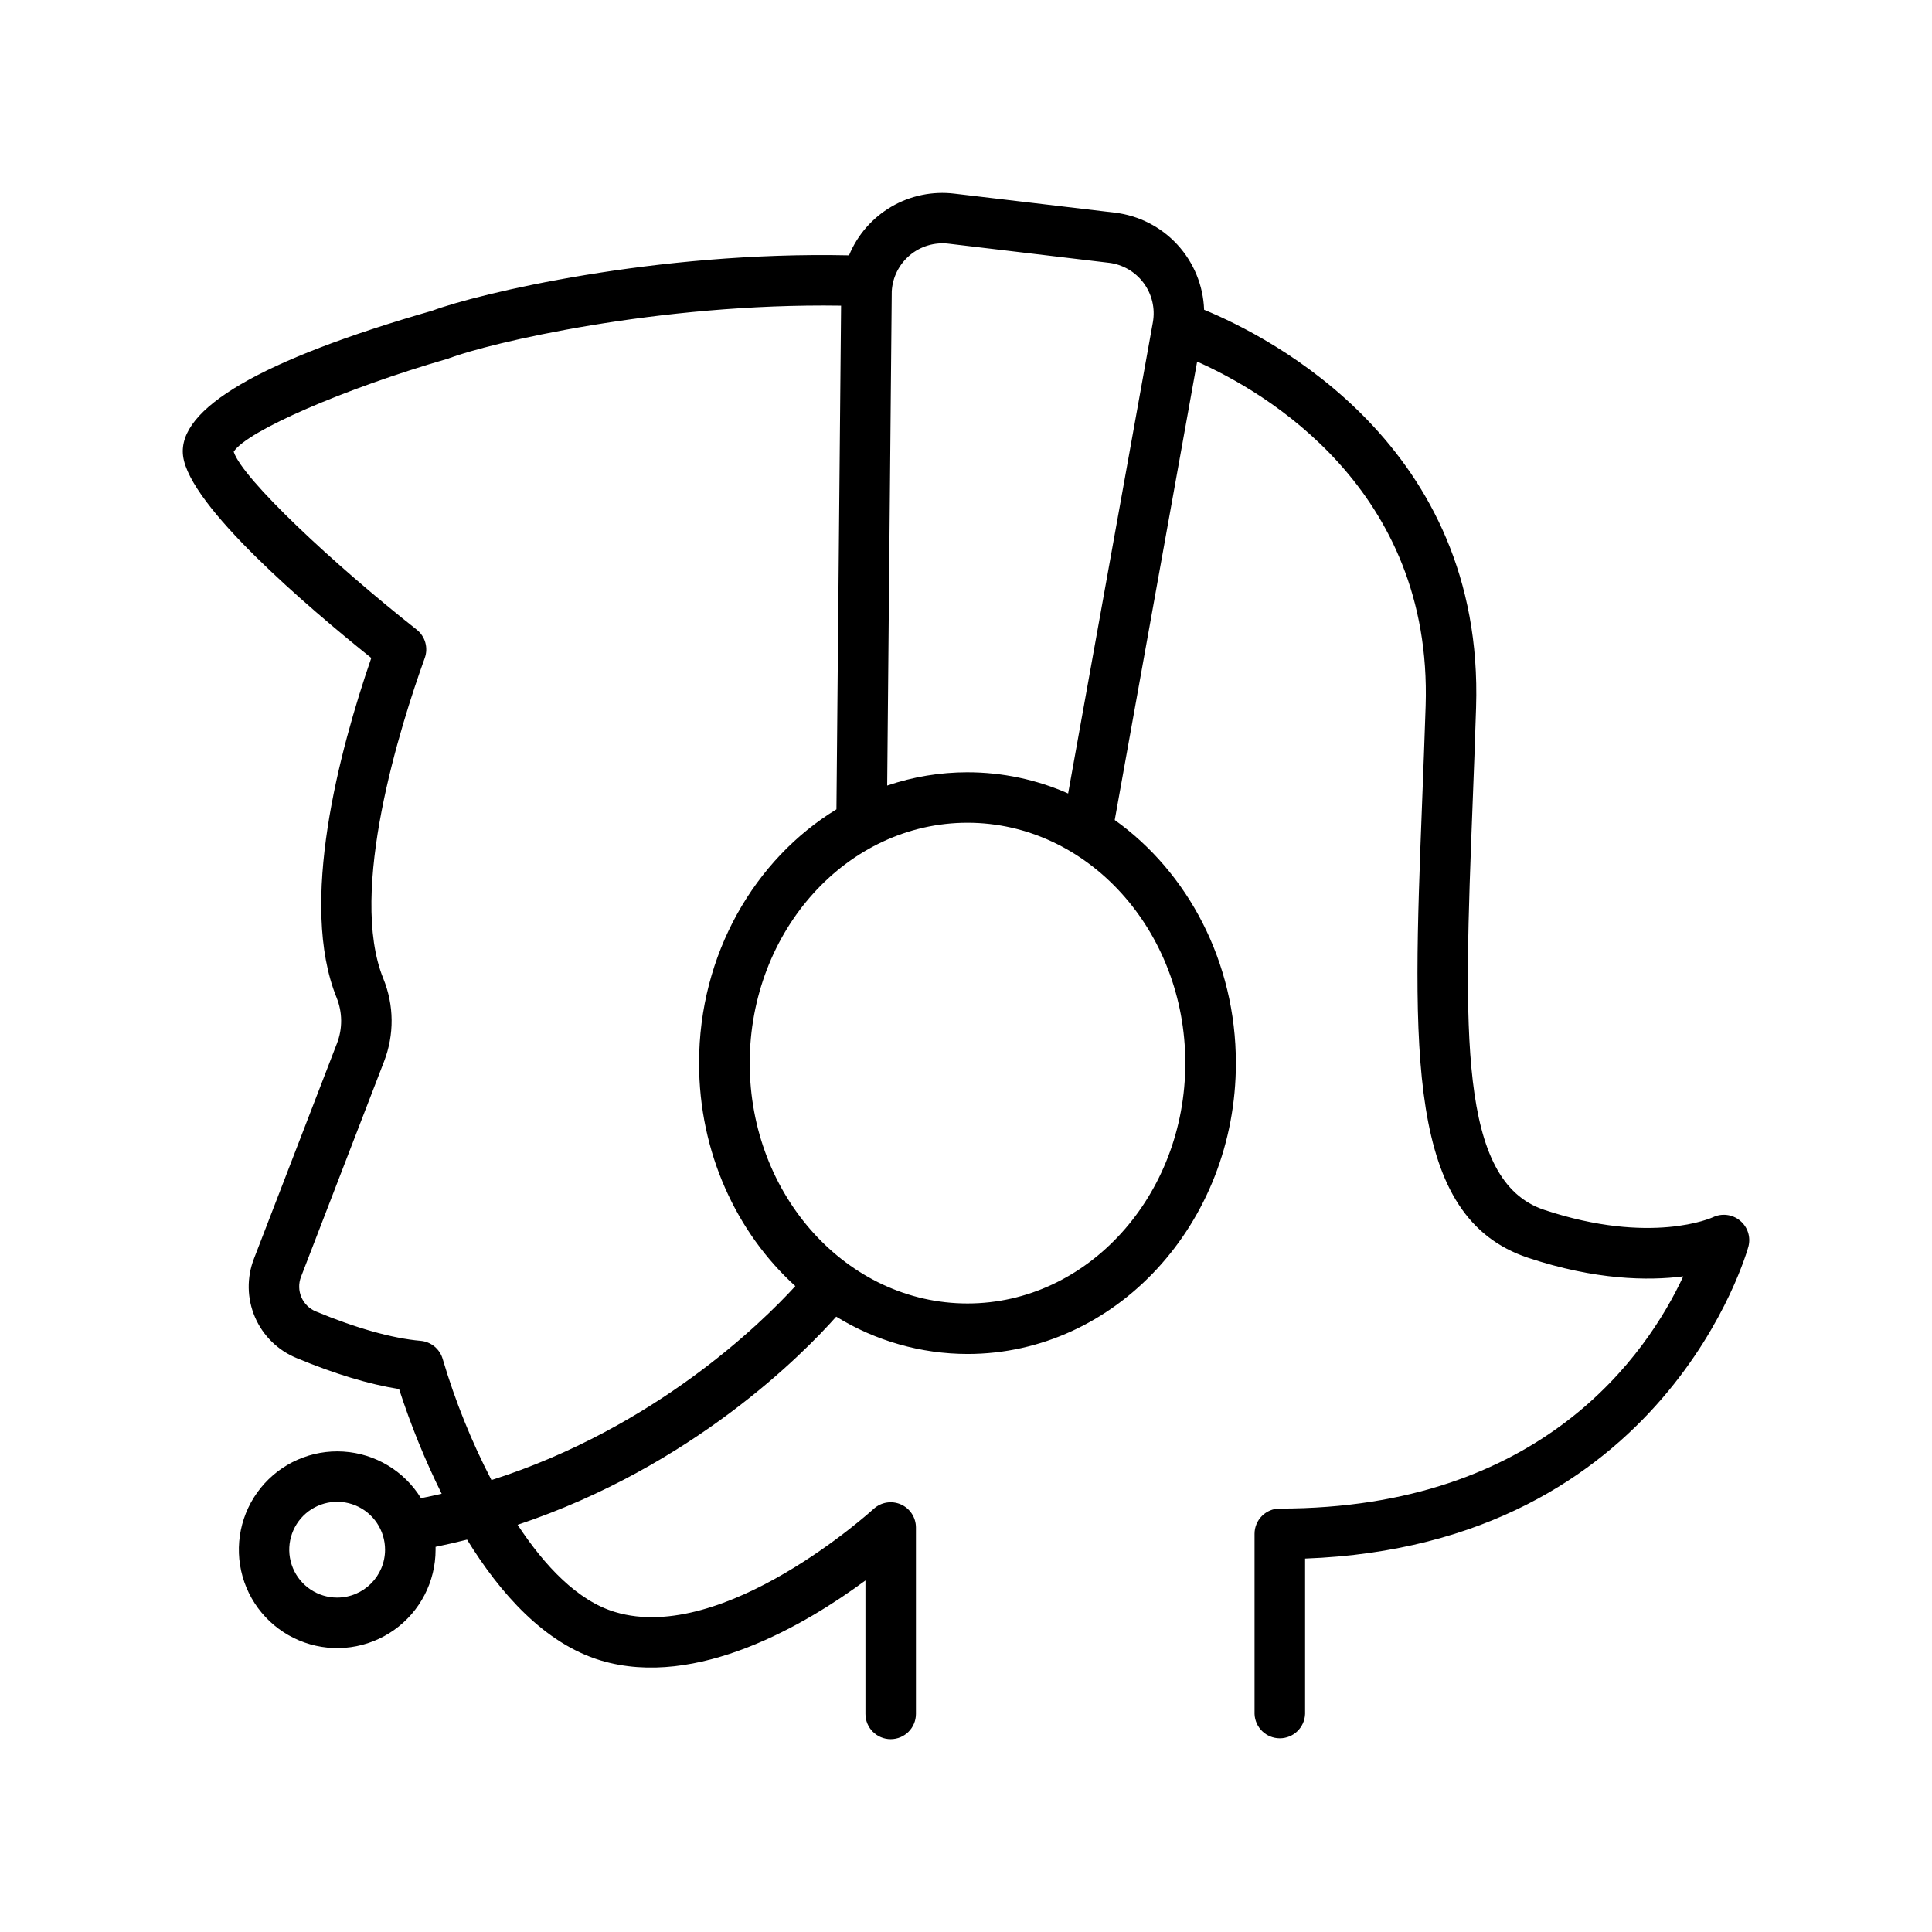
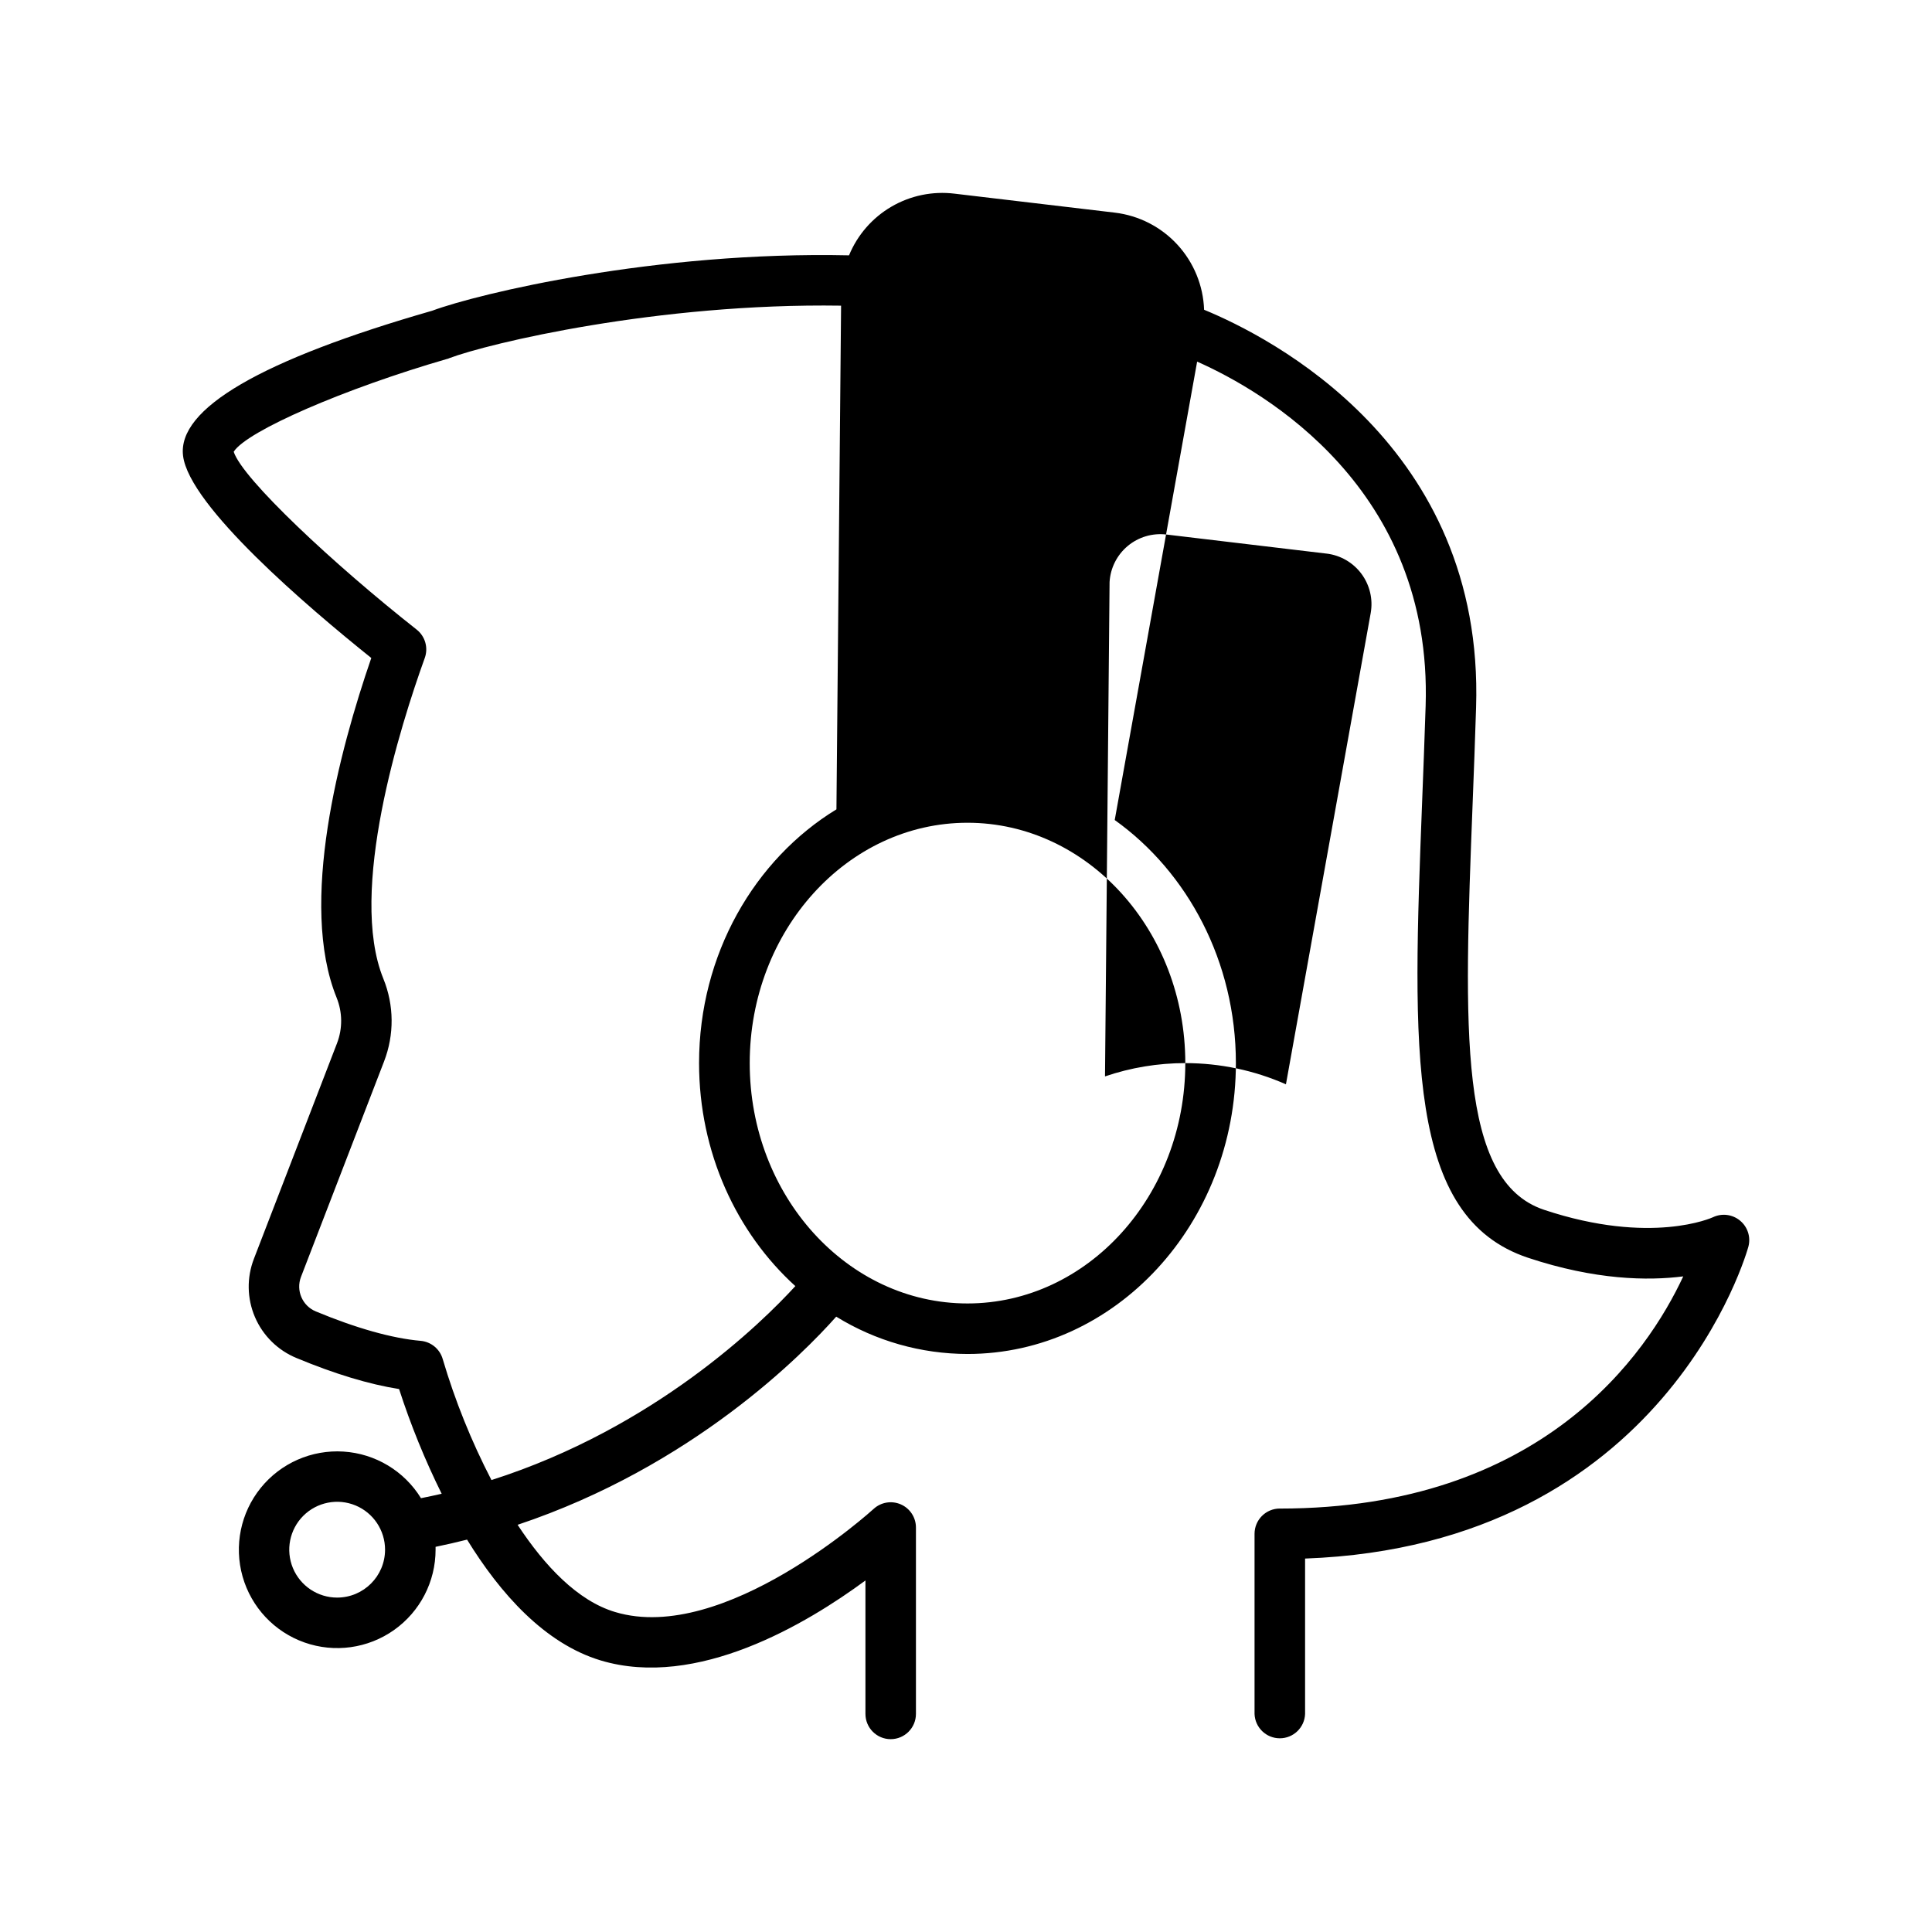
<svg xmlns="http://www.w3.org/2000/svg" fill="#000000" width="800px" height="800px" version="1.1" viewBox="144 144 512 512">
-   <path d="m605.11 467.46c-2.019-1.66-4.812-2-7.172-0.875-0.168 0.078-16.324 7.488-44.734-1.969-22.801-7.606-21.273-47.43-18.941-107.73 0.316-8.117 0.641-16.602 0.914-25.406 2.223-69.43-54.652-98.215-72.078-105.39-0.223-6.406-2.731-12.523-7.07-17.246s-10.227-7.734-16.594-8.492l-42.48-5.031c-5.805-0.707-11.684 0.504-16.734 3.457-5.051 2.953-8.992 7.481-11.219 12.891-51.355-1.121-98.352 10.164-110.45 14.672-45.383 13.039-67.602 25.977-66.035 38.473 1.652 13.285 32.926 39.969 49.879 53.559-8.5 24.66-19.277 65.141-9.191 90.008h-0.004c1.574 3.875 1.613 8.203 0.109 12.102l-22.004 57.07v0.004c-1.945 4.992-1.852 10.551 0.258 15.477 2.109 4.93 6.07 8.828 11.031 10.863 10.117 4.211 19.227 6.965 27.168 8.215v0.004c3.078 9.512 6.852 18.785 11.285 27.746-1.812 0.414-3.633 0.809-5.481 1.172-4.434-7.207-12.09-11.812-20.535-12.352-8.445-0.539-16.625 3.055-21.941 9.637-5.316 6.582-7.109 15.336-4.801 23.48 2.305 8.141 8.418 14.656 16.395 17.473 7.981 2.82 16.828 1.59 23.738-3.297 6.906-4.887 11.012-12.82 11.012-21.281v-0.766c2.832-0.582 5.609-1.219 8.344-1.91 8.777 14.27 20.566 27.551 35.426 32.02 25.504 7.656 54.562-9.703 70.148-21.195v35.363c0 3.695 2.996 6.691 6.691 6.691 3.695 0 6.691-2.996 6.691-6.691v-49.398c0-2.656-1.57-5.062-4.004-6.129-2.438-1.066-5.269-0.594-7.223 1.211-0.395 0.355-39.586 35.977-68.457 27.324-9.949-2.953-18.695-12.203-25.879-23.125 46.387-15.488 75.711-45.324 84.438-55.164v0.004c10.461 6.453 22.508 9.875 34.801 9.887 39.211 0 71.113-34.578 71.113-77.078 0-26.902-12.793-50.625-32.109-64.422l21.84-121.48c17.762 7.871 62.387 33.625 60.555 91.227-0.285 8.777-0.609 17.219-0.926 25.32-2.559 66.332-4.25 110.21 28.094 120.95 17.781 5.902 31.723 6.121 41.102 4.922-9.566 20.527-37.391 61.531-106.92 61.531v-0.008c-3.695 0.008-6.691 3.004-6.691 6.703v47.742c0.137 3.598 3.094 6.445 6.695 6.445 3.602 0 6.559-2.848 6.699-6.445v-41.188c95.703-3.512 117.29-81.918 117.5-82.734v-0.004c0.641-2.516-0.234-5.18-2.246-6.828zm-371.75 99.918c-5.137 0.004-9.77-3.09-11.738-7.832-1.965-4.746-0.879-10.207 2.75-13.84 3.633-3.629 9.094-4.715 13.84-2.75 4.742 1.969 7.836 6.602 7.832 11.738-0.012 7-5.684 12.672-12.684 12.684zm40.887-31.145h-0.004c-5.312-10.246-9.637-20.973-12.91-32.039-0.758-2.695-3.113-4.633-5.902-4.863-7.457-0.648-17.055-3.344-27.719-7.785v0.004c-3.59-1.484-5.34-5.559-3.938-9.18l22.004-57.07v-0.004c2.738-7.07 2.672-14.922-0.188-21.941-9.398-23.164 4.547-67.148 10.98-84.988 0.977-2.715 0.102-5.75-2.164-7.527-21.965-17.309-46.16-39.934-48.473-47.125 3.473-5.492 29.371-16.727 56.57-24.602 0.176 0 0.355-0.117 0.543-0.188 10.402-3.938 55.281-14.66 103.85-13.922l-1.23 133.48c-21.648 13.215-36.406 38.375-36.406 67.238 0 23.715 9.93 44.961 25.516 59.109-8.898 9.73-37.258 37.605-80.535 51.402zm183.87-110.5c0 35.117-25.891 63.695-57.723 63.695s-57.711-28.535-57.711-63.695c0-35.16 25.891-63.695 57.711-63.695 31.824 0.004 57.723 28.578 57.723 63.695zm-57.723-77.074c-7.238 0-14.43 1.191-21.281 3.523l1.211-131.01c0.215-3.707 1.953-7.16 4.801-9.547 2.848-2.383 6.555-3.484 10.242-3.047l42.48 5.059v-0.004c3.68 0.445 7.016 2.383 9.227 5.359 2.207 2.981 3.098 6.734 2.453 10.387l-22.465 124.9c-8.402-3.707-17.484-5.621-26.668-5.617z" />
+   <path d="m605.11 467.46c-2.019-1.66-4.812-2-7.172-0.875-0.168 0.078-16.324 7.488-44.734-1.969-22.801-7.606-21.273-47.43-18.941-107.73 0.316-8.117 0.641-16.602 0.914-25.406 2.223-69.43-54.652-98.215-72.078-105.39-0.223-6.406-2.731-12.523-7.07-17.246s-10.227-7.734-16.594-8.492l-42.48-5.031c-5.805-0.707-11.684 0.504-16.734 3.457-5.051 2.953-8.992 7.481-11.219 12.891-51.355-1.121-98.352 10.164-110.45 14.672-45.383 13.039-67.602 25.977-66.035 38.473 1.652 13.285 32.926 39.969 49.879 53.559-8.5 24.66-19.277 65.141-9.191 90.008h-0.004c1.574 3.875 1.613 8.203 0.109 12.102l-22.004 57.07v0.004c-1.945 4.992-1.852 10.551 0.258 15.477 2.109 4.93 6.07 8.828 11.031 10.863 10.117 4.211 19.227 6.965 27.168 8.215v0.004c3.078 9.512 6.852 18.785 11.285 27.746-1.812 0.414-3.633 0.809-5.481 1.172-4.434-7.207-12.09-11.812-20.535-12.352-8.445-0.539-16.625 3.055-21.941 9.637-5.316 6.582-7.109 15.336-4.801 23.48 2.305 8.141 8.418 14.656 16.395 17.473 7.981 2.82 16.828 1.59 23.738-3.297 6.906-4.887 11.012-12.82 11.012-21.281v-0.766c2.832-0.582 5.609-1.219 8.344-1.91 8.777 14.27 20.566 27.551 35.426 32.02 25.504 7.656 54.562-9.703 70.148-21.195v35.363c0 3.695 2.996 6.691 6.691 6.691 3.695 0 6.691-2.996 6.691-6.691v-49.398c0-2.656-1.57-5.062-4.004-6.129-2.438-1.066-5.269-0.594-7.223 1.211-0.395 0.355-39.586 35.977-68.457 27.324-9.949-2.953-18.695-12.203-25.879-23.125 46.387-15.488 75.711-45.324 84.438-55.164v0.004c10.461 6.453 22.508 9.875 34.801 9.887 39.211 0 71.113-34.578 71.113-77.078 0-26.902-12.793-50.625-32.109-64.422l21.84-121.48c17.762 7.871 62.387 33.625 60.555 91.227-0.285 8.777-0.609 17.219-0.926 25.32-2.559 66.332-4.25 110.21 28.094 120.95 17.781 5.902 31.723 6.121 41.102 4.922-9.566 20.527-37.391 61.531-106.92 61.531v-0.008c-3.695 0.008-6.691 3.004-6.691 6.703v47.742c0.137 3.598 3.094 6.445 6.695 6.445 3.602 0 6.559-2.848 6.699-6.445v-41.188c95.703-3.512 117.29-81.918 117.5-82.734v-0.004c0.641-2.516-0.234-5.18-2.246-6.828zm-371.75 99.918c-5.137 0.004-9.77-3.09-11.738-7.832-1.965-4.746-0.879-10.207 2.75-13.84 3.633-3.629 9.094-4.715 13.84-2.75 4.742 1.969 7.836 6.602 7.832 11.738-0.012 7-5.684 12.672-12.684 12.684zm40.887-31.145h-0.004c-5.312-10.246-9.637-20.973-12.91-32.039-0.758-2.695-3.113-4.633-5.902-4.863-7.457-0.648-17.055-3.344-27.719-7.785v0.004c-3.59-1.484-5.34-5.559-3.938-9.18l22.004-57.07v-0.004c2.738-7.07 2.672-14.922-0.188-21.941-9.398-23.164 4.547-67.148 10.98-84.988 0.977-2.715 0.102-5.75-2.164-7.527-21.965-17.309-46.16-39.934-48.473-47.125 3.473-5.492 29.371-16.727 56.57-24.602 0.176 0 0.355-0.117 0.543-0.188 10.402-3.938 55.281-14.66 103.85-13.922l-1.23 133.48c-21.648 13.215-36.406 38.375-36.406 67.238 0 23.715 9.93 44.961 25.516 59.109-8.898 9.73-37.258 37.605-80.535 51.402zm183.87-110.5c0 35.117-25.891 63.695-57.723 63.695s-57.711-28.535-57.711-63.695c0-35.16 25.891-63.695 57.711-63.695 31.824 0.004 57.723 28.578 57.723 63.695zc-7.238 0-14.43 1.191-21.281 3.523l1.211-131.01c0.215-3.707 1.953-7.16 4.801-9.547 2.848-2.383 6.555-3.484 10.242-3.047l42.48 5.059v-0.004c3.68 0.445 7.016 2.383 9.227 5.359 2.207 2.981 3.098 6.734 2.453 10.387l-22.465 124.9c-8.402-3.707-17.484-5.621-26.668-5.617z" />
</svg>